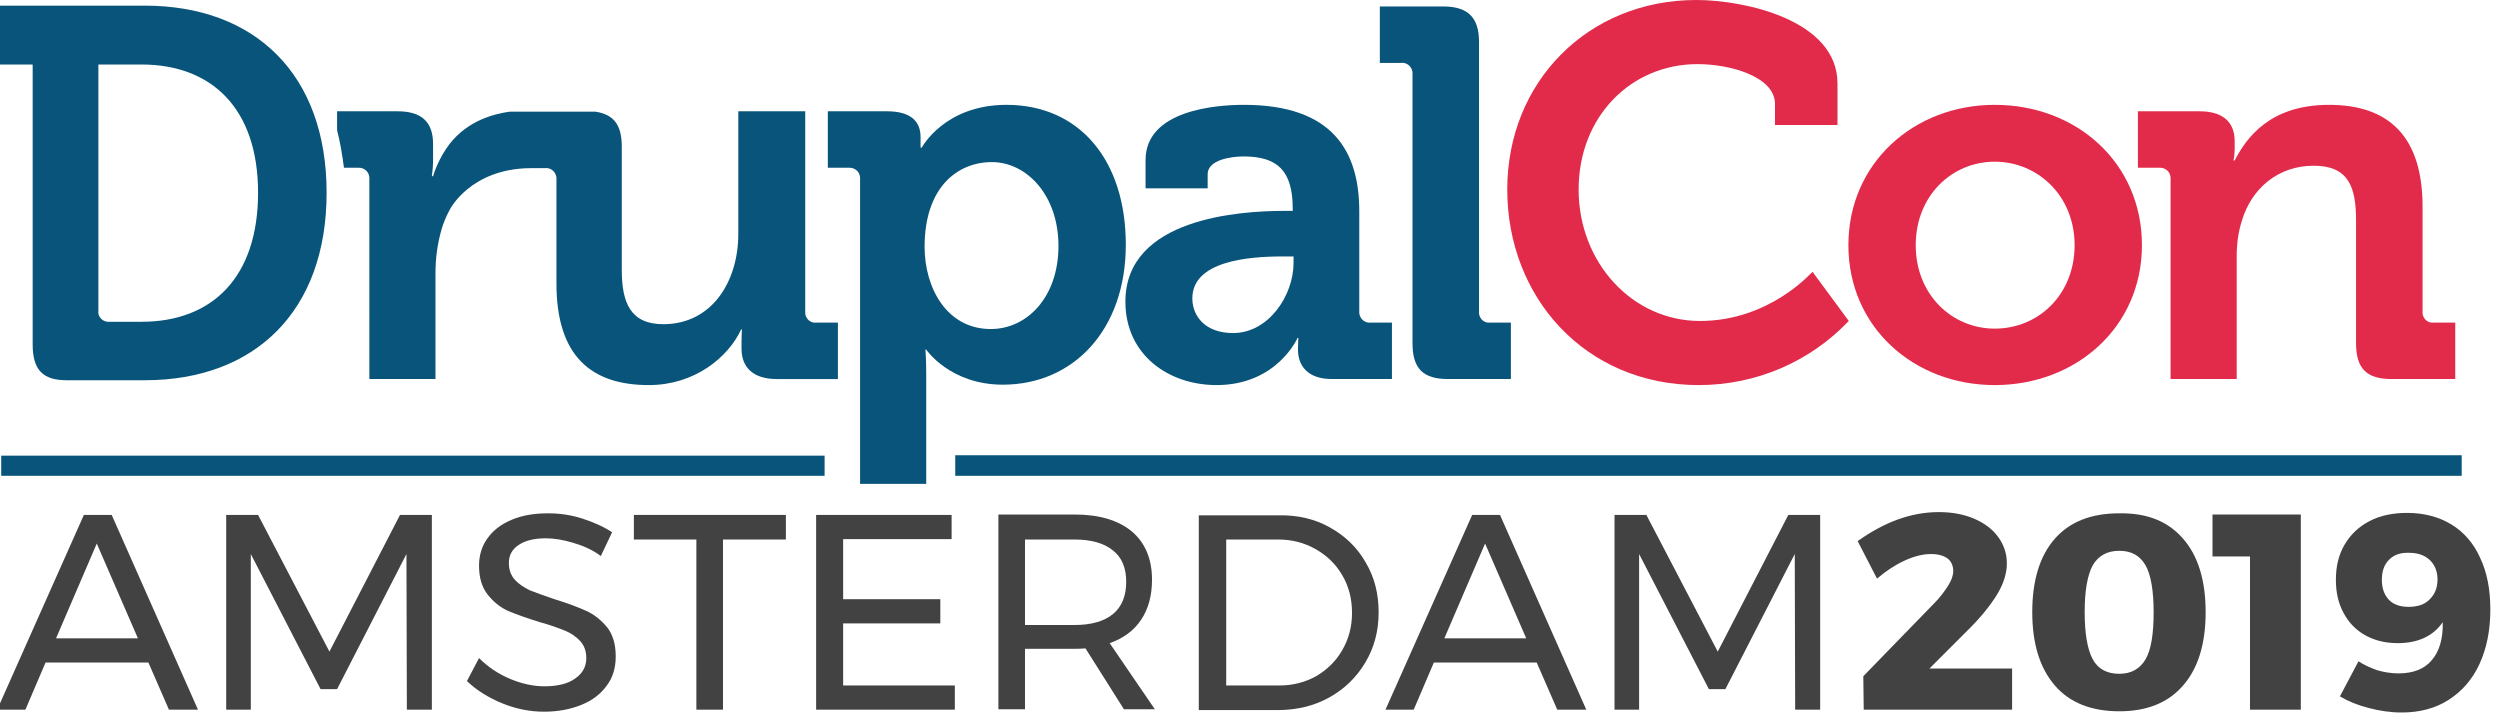
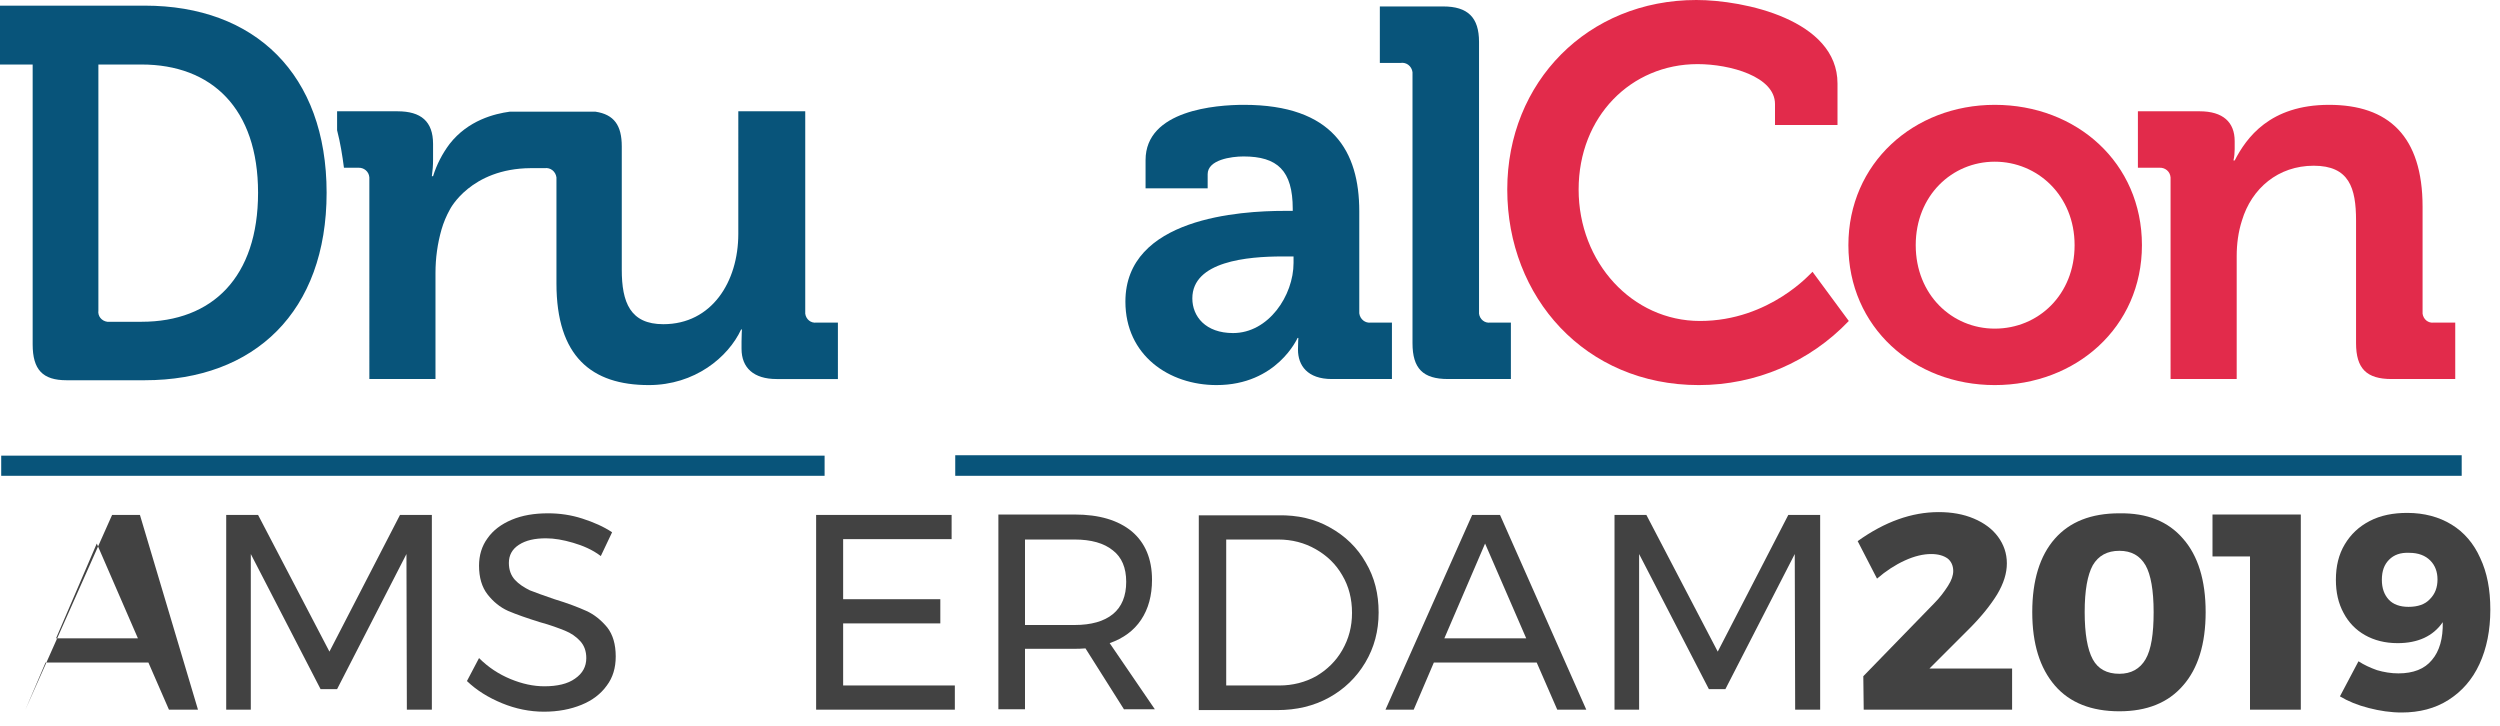
<svg xmlns="http://www.w3.org/2000/svg" version="1.1" id="Livello_1" x="0px" y="0px" viewBox="0 0 620 180" style="enable-background:new 0 0 620 180;" xml:space="preserve">
  <style type="text/css">
	.st0{display:none;}
	.st1{display:inline;}
	.st2{fill:#424242;stroke:#424242;stroke-width:5;stroke-miterlimit:10;}
	.st3{fill:#08547A;}
	.st4{fill:#E22B4B;}
	.st5{fill:#424242;stroke:#424242;stroke-miterlimit:10;}
	.st6{fill:none;}
	.st7{enable-background:new    ;}
	.st8{fill:#424242;}
</style>
  <g class="st0">
    <g class="st1">
-       <path class="st2" d="M40.2,199.3c3.5,4,5.2,9.4,5.2,16.1c0,6.8-1.7,12.1-5.2,16.1s-8.2,6-14.2,6c-6.1,0-10.8-2-14.2-6    s-5.2-9.4-5.2-16.1c0-6.8,1.7-12.2,5.2-16.2s8.2-6,14.2-6C32,193.4,36.7,195.4,40.2,199.3z M15.8,202.9c-2.5,3.1-3.8,7.3-3.8,12.6    c0,5.2,1.2,9.4,3.7,12.6s5.9,4.7,10.3,4.7c4.3,0,7.7-1.6,10.2-4.7s3.7-7.3,3.7-12.6s-1.2-9.5-3.8-12.6s-5.9-4.7-10.2-4.7    C21.7,198.2,18.3,199.8,15.8,202.9z" />
      <path class="st2" d="M57.9,231.7c-3.3-4-5-9.4-5-16.2s1.7-12.2,5-16.2s7.9-5.9,13.6-5.9c4.5,0,8.3,1.3,11.4,3.8s5.1,5.8,5.7,9.9    h-5.4c-0.7-2.7-2.1-4.9-4.2-6.5s-4.6-2.4-7.5-2.4c-4.1,0-7.3,1.6-9.7,4.7c-2.4,3.1-3.6,7.3-3.6,12.6s1.2,9.5,3.6,12.6    s5.6,4.7,9.7,4.7c2.9,0,5.5-0.7,7.6-2.1s3.5-3.3,4.1-5.8h5.4c-0.7,3.9-2.6,7-5.7,9.3s-6.9,3.5-11.4,3.5    C65.8,237.6,61.2,235.6,57.9,231.7z" />
      <path class="st2" d="M113.7,236.6c-1.1,0-1.9,0-2.6,0s-1.6,0-2.6,0v-37.5H94.8v-4.7h32.5v4.7h-13.6    C113.7,199.1,113.7,236.6,113.7,236.6z" />
      <path class="st2" d="M155.4,197c2.6-2.4,5.9-3.6,10-3.6c3.7,0,6.8,1.1,9.3,3.4s3.8,5.1,3.8,8.5c0,2.4-0.7,4.8-2,7    s-3.9,5.3-7.7,9.3l-9.6,9.9v0.5h20v4.7h-27.4V233l14.3-15.5c2.7-2.9,4.5-5.1,5.5-6.7s1.5-3.2,1.5-5.1c0-2.2-0.7-4.1-2.1-5.6    s-3.4-2.2-5.9-2.2s-4.6,0.8-6.1,2.3s-2.3,3.5-2.3,6h-5.1C151.5,202.5,152.8,199.4,155.4,197z" />
      <path class="st2" d="M191.5,234.2c-2.8-2.3-4.3-5.2-4.3-8.9c0-2.8,0.8-5.1,2.4-7.1s3.7-3.2,6.4-3.7V214c-2.1-0.6-3.9-1.7-5.1-3.4    s-1.9-3.7-1.9-6c0-3.3,1.3-6,3.8-8.1s5.8-3.2,9.7-3.2c4,0,7.2,1.1,9.7,3.2s3.8,4.8,3.8,8.1c0,2.3-0.6,4.3-1.9,6s-3,2.8-5.2,3.4    v0.5c2.7,0.5,4.8,1.7,6.4,3.7s2.4,4.3,2.4,7.1c0,3.6-1.4,6.6-4.2,8.9s-6.5,3.4-11,3.4C198,237.6,194.3,236.5,191.5,234.2z     M209.6,230.8c1.8-1.5,2.8-3.5,2.8-5.9s-0.9-4.4-2.8-5.9s-4.2-2.3-7.1-2.3s-5.3,0.8-7.1,2.3s-2.8,3.5-2.8,5.9s0.9,4.4,2.8,5.9    s4.2,2.3,7.1,2.3S207.7,232.4,209.6,230.8z M208.5,210.3c1.5-1.3,2.3-3.1,2.3-5.2c0-2.2-0.8-3.9-2.3-5.3s-3.5-2-6-2s-4.5,0.7-6,2    s-2.3,3.1-2.3,5.3c0,2.1,0.8,3.9,2.3,5.2s3.5,2,6,2C204.9,212.3,206.9,211.7,208.5,210.3z" />
      <path class="st2" d="M245.3,222c-3.9,0-7.1,0-9.6,0s-5.7,0-9.6,0v-4.8h19.2L245.3,222L245.3,222z" />
-       <path class="st2" d="M263.5,217.2c0-1.5,0-3,0-4.5h5c2.4,0,4.4-0.7,6-2.1s2.3-3.2,2.3-5.4c0-2-0.7-3.7-2.1-5.1s-3.4-2.1-6-2.1    c-2.5,0-4.6,0.6-6.2,1.9s-2.5,3.1-2.7,5.5h-5.1c0.3-3.4,1.7-6.3,4.2-8.6s5.9-3.4,10.2-3.4c4.2,0,7.4,1.1,9.7,3.4s3.4,4.9,3.4,7.8    c0,2.5-0.7,4.6-2.2,6.3s-3.2,2.8-5.4,3.4v0.5c2.7,0.4,4.9,1.5,6.6,3.4s2.5,4.2,2.5,7.1c0,3.5-1.4,6.5-4.3,8.8s-6.4,3.5-10.6,3.5    c-4.3,0-7.8-1.1-10.5-3.3c-2.7-2.2-4.2-5-4.4-8.6h5.1c0.2,2.2,1.2,4,3,5.3s4,2,6.7,2c2.8,0,5.1-0.7,6.9-2.2s2.7-3.4,2.7-5.7    c0-2.4-0.9-4.4-2.6-5.8s-4.1-2.1-7-2.1L263.5,217.2L263.5,217.2z" />
      <path class="st2" d="M302.3,236.6c0-3.5,0-6.7,0-9.4s0-5.7,0-8.8s0-6,0-8.8s0-5.9,0-9.4h-0.5c-2.2,1.6-4,2.9-5.4,3.9    s-3.2,2.3-5.4,3.9v-5.6c2.3-1.6,4.1-3,5.6-4s3.4-2.4,5.6-4h5.2v42.3L302.3,236.6L302.3,236.6z" />
    </g>
  </g>
  <g>
    <g>
      <rect x="0.3" y="113" class="st3" width="204.2" height="5" />
      <rect x="236.9" y="112.9" class="st3" width="373.6" height="5.1" />
      <path class="st3" d="M8.1,16H0V1.4h35.9c27.3,0,45.1,17,45.1,46.4S63.2,94.3,35.9,94.3H16.5c-5.9,0-8.4-2.6-8.4-8.9V16z     M27.1,79.8h8c17.6,0,28.9-11.1,28.9-32S52.5,16,35.1,16H24.4v61c-0.2,1.4,0.8,2.6,2.2,2.8C26.7,79.8,26.9,79.8,27.1,79.8z" />
-       <path class="st3" d="M249.6,26c-15.4,0-21,10.6-21,10.6h-0.3V34c0-3.7-2.2-6.4-8.3-6.4h-14.7v14h5.2c1.4-0.1,2.7,0.9,2.8,2.4    c0,0.2,0,0.4,0,0.5V120h16.4V92.4c0-3.4-0.2-5.7-0.2-5.7h0.2c0,0,5.9,8.7,19,8.7c17.5,0,30.5-13.6,30.5-34.7S267.6,26,249.6,26z     M245.7,81.6c-10.9,0-16.4-10.2-16.4-20.4c0-14.7,8.1-21,16.7-21c8.6,0,16.5,8.2,16.5,20.8S254.8,81.6,245.7,81.6z" />
      <path class="st3" d="M337.1,77.2V52.4c0-14.8-6.5-26.4-28.6-26.4c-6.9,0-24.4,1.3-24.4,13.7v7h15.4v-3.5c0-3.6,5.9-4.4,8.9-4.4    c8.4,0,12.2,3.5,12.2,13v0.5h-2.1c-10.8,0-39.4,1.7-39.4,22.5c0,13.3,10.8,20.7,22.6,20.7c15,0,20.1-11.7,20.1-11.7h0.2    c0,0-0.1,1.2-0.1,2.9c0,3.9,2.3,7.3,8.4,7.3h14.9V80H340c-1.4,0.2-2.7-0.8-2.9-2.3C337.1,77.5,337.1,77.3,337.1,77.2z M320.8,65.2    c0,8.1-6.2,17.4-15,17.4c-6.8,0-10.1-4.1-10.1-8.6c0-9.2,13.7-10.4,22.3-10.4h2.8L320.8,65.2L320.8,65.2z" />
      <path class="st3" d="M366.8,77.2V10.4c0-6.1-2.8-8.8-8.9-8.8h-15.7v14h5.2c1.4-0.2,2.7,0.8,2.9,2.3c0,0.2,0,0.4,0,0.6v66.6    c0,6.3,2.6,8.9,8.8,8.9h15.6V80h-5.1c-1.4,0.2-2.6-0.8-2.8-2.2C366.8,77.6,366.8,77.4,366.8,77.2z" />
      <path class="st4" d="M421.6,79.6c-16.8,0-30.1-14.5-30.1-32.6s13-31.1,29.5-31.1c8.1,0,19.2,3.1,19.2,9.9V31h15.5V20.7    c0-15.8-23.2-20.7-35-20.7c-26.9,0-46.9,20.3-46.9,47s19.3,48.5,47.5,48.5c14.1,0,27.5-5.7,37.2-15.9l-9-12.2    C449.4,67.4,439,79.6,421.6,79.6z" />
      <path class="st4" d="M494.7,26c-20.1,0-36.3,14.5-36.3,34.8s16.2,34.7,36.3,34.7s36.5-14.3,36.5-34.7S515,26,494.7,26z     M494.7,81.5c-10.6,0-19.6-8.4-19.6-20.7s9-20.7,19.6-20.7s19.8,8.4,19.8,20.7S505.5,81.5,494.7,81.5z" />
      <path class="st4" d="M603.6,80c-1.4,0.2-2.6-0.8-2.8-2.2c0-0.2,0-0.4,0-0.6V51.3c0-17.6-8.5-25.3-23.2-25.3s-20.5,8.2-23.4,13.8    h-0.3c0.2-0.9,0.3-1.9,0.3-2.8v-2c0-4.7-2.9-7.4-8.7-7.4h-15.3v14h5.3c1.4-0.1,2.7,0.9,2.8,2.4c0,0.2,0,0.4,0,0.5V94h16.4V63.5    c0-3,0.4-6,1.3-8.8c2.4-8,9-13.6,17.8-13.6s10.5,5.5,10.5,13.6v30.4c0,6.3,2.6,8.9,8.8,8.9h15.8V80H603.6z" />
      <path class="st3" d="M202.5,80c-1.4,0.2-2.6-0.8-2.8-2.2c0-0.2,0-0.4,0-0.6V27.6h-16.6V58c0,11.9-6.6,22.4-18.6,22.4    c-8.2,0-10.3-5.4-10.3-13.5V36.3c0-5.2-1.9-7.9-6.5-8.6h-21.3c-3.7,0.5-10.3,2.1-14.9,8c-1.8,2.4-3.2,5.1-4.1,8h-0.3    c0.2-1.4,0.3-2.7,0.3-4.1v-3.9c0-5.6-3-8.1-8.8-8.1h-15v4.7c0.8,3.1,1.3,6.2,1.7,9.3h3.5c1.4-0.1,2.7,0.9,2.8,2.4    c0,0.2,0,0.4,0,0.5V94H108V67.7c0-3.7,0.5-7.3,1.5-10.8c0.5-1.7,1.2-3.4,2.1-5l0,0c0,0,5.1-10.1,20-10.2h3.5    c1.4-0.2,2.7,0.8,2.9,2.3c0,0.2,0,0.4,0,0.6v25.7c0,18.1,8.7,25.2,22.9,25.2c11.4,0,19.7-6.9,22.9-13.8h0.2c0,0-0.1,1.5-0.1,3v1.8    c0,4.7,3,7.5,8.7,7.5h15.2V80H202.5z" />
    </g>
    <g class="st0">
      <g class="st1">
        <path class="st5" d="M41.4,177.2c-1-2.9-1.9-5.3-2.5-7.3s-1.5-4.3-2.5-7.3H16.1L11,177.1H4.4l18.7-50.7h6.3l18.7,50.7L41.4,177.2     L41.4,177.2z M26,134.7c-1.1,3-2,5.7-2.8,7.9s-1.6,4.5-2.4,6.8s-1.7,4.9-2.8,7.9h16.5l-7.9-22.6L26,134.7L26,134.7z" />
        <path class="st5" d="M107,177.2c-1.2,0-2.2,0-3,0s-1.8,0-3,0v-38.7h-0.4l-16,38.7h-5.3l-16-38.7h-0.4v38.7H57v-50.7h7.3     l17.4,42.3h0.6l17.4-42.3h7.3C107,126.5,107,177.2,107,177.2z" />
        <path class="st5" d="M117.5,163.9c1.3,0,2.4,0,3.2,0s1.9,0,3.2,0c0.4,2.6,1.8,4.8,4.1,6.3s5.3,2.4,8.9,2.4c3.4,0,6.3-0.8,8.5-2.5     s3.4-3.7,3.4-6.2c0-2.2-0.8-3.9-2.5-5.4s-4.2-2.6-7.7-3.4l-6.5-1.7c-4.6-1.2-7.9-2.8-10-5s-3.1-5.1-3.1-8.7     c0-4.3,1.6-7.8,4.9-10.5s7.6-4,13-4c4.9,0,9,1.3,12.3,3.9s5.1,6,5.3,10.1h-6.4c-0.4-2.6-1.7-4.6-3.7-6.1s-4.6-2.2-7.8-2.2     c-3.4,0-6.1,0.8-8.1,2.3s-3.1,3.6-3.1,6.2c0,2,0.8,3.6,2.3,4.9c1.5,1.3,4,2.3,7.5,3.2l5.3,1.4c5.2,1.3,9,3.1,11.3,5.3     s3.4,5.2,3.4,8.9c0,4.7-1.7,8.4-5.1,11.1s-8,4.1-13.8,4.1c-5.4,0-9.8-1.3-13.2-3.9S117.8,168.3,117.5,163.9z" />
        <path class="st5" d="M185.3,177.2c-1.3,0-2.3,0-3.2,0s-1.9,0-3.2,0v-45h-16.3v-5.7h39v5.7h-16.3V177.2z" />
        <path class="st5" d="M242.8,171.5c0,1.1,0,2.1,0,2.8s0,1.7,0,2.8h-31.4v-50.7h31.4v5.7h-25.1v16.3h23.8v5.6h-23.8v17.4     L242.8,171.5L242.8,171.5z" />
        <path class="st5" d="M260.6,157.1c0,4,0,7.4,0,10s0,6,0,10h-6.3v-50.7h19.4c4.9,0,8.8,1.4,11.8,4.1c3,2.7,4.4,6.4,4.4,11     c0,3.5-0.9,6.6-2.7,9.2s-4.3,4.4-7.5,5.4l11.7,21.1H284l-10.9-20.1H260.6z M260.6,132.1c0,2.6,0,4.9,0,6.8s0,3.8,0,5.8     s0,4.2,0,6.8h12.5c3.3,0,5.8-0.8,7.5-2.5s2.7-4.1,2.7-7.2c0-3-0.9-5.4-2.8-7.1s-4.4-2.6-7.7-2.6H260.6z" />
        <path class="st5" d="M301.3,126.5c3.5,0,6.4,0,8.7,0s5.2,0,8.7,0c7.5,0,13.4,2.2,17.6,6.7s6.3,10.7,6.3,18.7s-2.1,14.2-6.3,18.7     s-10.1,6.7-17.6,6.7h-17.4L301.3,126.5L301.3,126.5z M307.7,132.2c0,3.8,0,7.2,0,10.2s0,6.2,0,9.5s0,6.5,0,9.5s0,6.4,0,10.2h10.7     c5.7,0,10.1-1.7,13.2-5.2s4.7-8.3,4.7-14.4c0-6.2-1.6-11.1-4.7-14.5s-7.5-5.2-13.2-5.2h-10.7V132.2z" />
        <path class="st5" d="M386.6,177.2c-1-2.9-1.9-5.3-2.5-7.3s-1.5-4.3-2.5-7.3h-20.2l-5.1,14.5h-6.6l18.7-50.7h6.3l18.7,50.7h-6.8     V177.2z M371.2,134.7c-1.1,3-2,5.7-2.8,7.9s-1.6,4.5-2.4,6.8s-1.7,4.9-2.8,7.9h16.5l-7.9-22.6L371.2,134.7L371.2,134.7z" />
        <path class="st5" d="M452.2,177.2c-1.2,0-2.2,0-3,0s-1.8,0-3,0v-38.7h-0.4l-16,38.7h-5.3l-16-38.7h-0.4v38.7h-5.9v-50.7h7.3     l17.4,42.3h0.6l17.4-42.3h7.3V177.2z" />
      </g>
    </g>
    <g class="st0">
      <g class="st1">
        <path class="st2" d="M485.1,129.7c3.1-2.9,7.1-4.4,12-4.4c4.4,0,8.1,1.3,11.1,4c3,2.7,4.5,6.1,4.5,10.2c0,2.9-0.8,5.7-2.4,8.4     s-4.7,6.4-9.3,11.1l-11.5,12v0.6h24v5.7h-32.8v-4.4l17.2-18.6c3.2-3.5,5.4-6.2,6.6-8s1.8-3.9,1.8-6.1c0-2.7-0.8-4.9-2.5-6.7     s-4-2.7-7-2.7s-5.5,0.9-7.3,2.7s-2.8,4.2-2.8,7.2h-6.1C480.4,136.4,482,132.6,485.1,129.7z" />
        <path class="st2" d="M528,171.5c-3.1-4.6-4.7-11.2-4.7-19.6c0-8.4,1.6-14.9,4.7-19.5s7.6-7,13.3-7c5.6,0,10,2.3,13.2,7     s4.7,11.2,4.7,19.6s-1.6,14.9-4.7,19.5s-7.5,6.9-13.2,6.9C535.5,178.5,531.1,176.2,528,171.5z M549.9,167.5c2-3.6,3-8.8,3-15.6     c0-6.7-1-11.9-3-15.5s-4.9-5.4-8.6-5.4s-6.6,1.8-8.6,5.5s-3,8.8-3,15.5c0,6.8,1,12,3,15.6s4.9,5.4,8.6,5.4     S547.9,171.2,549.9,167.5z" />
        <path class="st2" d="M581.7,177.3c0-4.2,0-8,0-11.3s0-6.8,0-10.5s0-7.2,0-10.5s0-7.1,0-11.3h-0.6c-2.6,1.9-4.8,3.4-6.5,4.7     s-3.8,2.8-6.5,4.7v-6.7c2.7-1.9,5-3.6,6.8-4.9s4-2.9,6.8-4.9h6.3v50.7H581.7z" />
        <path class="st2" d="M608.4,175c-3-2.3-4.9-5.5-5.7-9.5h6.5c0.7,2.3,1.9,4.1,3.7,5.4s4,2,6.5,2c4.1,0,7.3-1.8,9.6-5.3     s3.5-8.7,3.7-15.5h-0.6c-1.2,2.5-3,4.4-5.4,5.7s-5.1,2.1-8.1,2.1c-4.8,0-8.8-1.6-12-4.8s-4.7-7.3-4.7-12.2c0-5.1,1.7-9.3,5-12.6     s7.6-4.9,12.8-4.9c5.5,0,10,2.1,13.6,6.4s5.4,10.7,5.4,19.3c0,8.7-1.7,15.5-5.1,20.2s-8.2,7.2-14.4,7.2     C615,178.5,611.4,177.3,608.4,175z M628,151.1c2.2-2.2,3.3-4.9,3.3-8.3c0-3.4-1.1-6.2-3.3-8.5s-4.9-3.4-8.2-3.4s-6,1.1-8.2,3.4     s-3.3,5-3.3,8.3c0,3.5,1.1,6.3,3.2,8.5s4.9,3.3,8.2,3.3S625.9,153.3,628,151.1z" />
      </g>
    </g>
  </g>
  <rect x="385" y="-290" class="st6" width="8" height="21" />
  <g class="st7">
-     <path class="st8" d="M41.9,176l-5.1-11.7H11.3l-5,11.7h-7l21.5-48.3h6.9L49.1,176H41.9z M13.9,158.3h20.3L24,134.8L13.9,158.3z" />
+     <path class="st8" d="M41.9,176l-5.1-11.7H11.3l-5,11.7l21.5-48.3h6.9L49.1,176H41.9z M13.9,158.3h20.3L24,134.8L13.9,158.3z" />
    <path class="st8" d="M56.1,127.7H64l17.7,33.9l17.5-33.9h7.9V176h-6.2l-0.1-38.6l-17.2,33.5h-4.1l-17.3-33.5V176h-6.1L56.1,127.7   L56.1,127.7z" />
    <path class="st8" d="M142.1,134.6c-2.4-0.7-4.6-1.1-6.7-1.1c-2.8,0-5,0.5-6.7,1.6s-2.5,2.6-2.5,4.5c0,1.7,0.5,3.1,1.5,4.2   c1,1.1,2.3,1.9,3.7,2.6c1.5,0.6,3.5,1.3,6.1,2.2c3.3,1,5.9,2,7.9,2.9s3.7,2.3,5.2,4.1c1.4,1.8,2.1,4.2,2.1,7.2   c0,2.8-0.7,5.2-2.2,7.2c-1.5,2.1-3.6,3.7-6.3,4.8s-5.8,1.7-9.3,1.7s-7-0.7-10.4-2.1c-3.4-1.4-6.3-3.2-8.7-5.5l3-5.7   c2.3,2.3,4.9,4,7.8,5.2s5.7,1.8,8.4,1.8c3.2,0,5.8-0.6,7.6-1.9c1.9-1.3,2.8-3,2.8-5.1c0-1.7-0.5-3.1-1.5-4.2c-1-1.1-2.3-2-3.8-2.6   s-3.6-1.4-6.2-2.1c-3.2-1-5.8-1.9-7.9-2.8c-2-0.9-3.7-2.3-5.1-4.1s-2.1-4.2-2.1-7.1c0-2.6,0.7-4.9,2.1-6.8c1.4-2,3.4-3.5,6-4.6   c2.6-1.1,5.6-1.6,9-1.6c2.9,0,5.7,0.4,8.5,1.3s5.3,2,7.4,3.4l-2.8,5.9C146.9,136.3,144.5,135.3,142.1,134.6z" />
-     <path class="st8" d="M157.2,127.7h37.7v6.1h-15.6V176h-6.6v-42.2h-15.5L157.2,127.7L157.2,127.7z" />
    <path class="st8" d="M202.5,127.7H236v6h-26.9v14.9h24.1v6h-24.1V170h27.7v6h-34.4v-48.3H202.5z" />
    <path class="st8" d="M278.8,176l-9.6-15.2c-1.1,0.1-2,0.1-2.7,0.1h-12.3v15h-6.6v-48.3h18.9c6.1,0,10.8,1.4,14.2,4.2   c3.3,2.8,5,6.8,5,12c0,3.9-0.9,7.2-2.7,9.9c-1.8,2.7-4.4,4.6-7.8,5.8l11.2,16.4h-7.6V176z M266.5,155c4.1,0,7.3-0.9,9.5-2.7   s3.3-4.5,3.3-8s-1.1-6.1-3.3-7.8c-2.2-1.8-5.4-2.7-9.5-2.7h-12.3V155H266.5z" />
    <path class="st8" d="M329.8,130.8c3.8,2.1,6.8,5,8.9,8.7c2.2,3.7,3.2,7.8,3.2,12.4c0,4.6-1.1,8.7-3.3,12.4c-2.2,3.7-5.2,6.6-9,8.7   c-3.8,2.1-8.1,3.1-12.8,3.1h-19.5v-48.3H317C321.8,127.7,326.1,128.7,329.8,130.8z M326.4,167.7c2.7-1.6,4.9-3.7,6.5-6.5   s2.4-5.8,2.4-9.2c0-3.5-0.8-6.6-2.4-9.3c-1.6-2.8-3.8-4.9-6.6-6.5c-2.8-1.6-5.9-2.4-9.3-2.4h-12.9V170h13.2   C320.6,170,323.7,169.2,326.4,167.7z" />
    <path class="st8" d="M386.2,176l-5.1-11.7h-25.5l-5,11.7h-7l21.5-48.3h6.9l21.4,48.3H386.2z M358.2,158.3h20.3l-10.2-23.5   L358.2,158.3z" />
    <path class="st8" d="M400.4,127.7h7.9l17.7,33.9l17.5-33.9h7.9V176h-6.2l-0.1-38.6l-17.2,33.5h-4.1l-17.3-33.5V176h-6.1   L400.4,127.7L400.4,127.7z" />
  </g>
  <g class="st7">
    <path class="st8" d="M499,165.9V176h-36.8l-0.1-8.3l17.6-18.1c1.4-1.4,2.5-2.9,3.4-4.3c0.9-1.4,1.3-2.6,1.3-3.7   c0-1.3-0.5-2.4-1.4-3.1c-1-0.7-2.3-1.1-4.1-1.1c-1.9,0-4.1,0.5-6.5,1.6s-4.7,2.6-6.9,4.5l-4.8-9.3c6.7-4.8,13.4-7.2,20.1-7.2   c3.2,0,6.1,0.5,8.7,1.6s4.6,2.6,6,4.5s2.2,4.1,2.2,6.6s-0.8,5-2.4,7.7c-1.6,2.6-3.9,5.5-6.9,8.5l-9.9,9.9H499V165.9z" />
    <path class="st8" d="M541.4,133.6c3.7,4.2,5.6,10.3,5.6,18.2s-1.9,14-5.6,18.2c-3.7,4.3-9,6.4-15.8,6.4c-6.9,0-12.3-2.1-16-6.4   c-3.7-4.3-5.6-10.3-5.6-18.2s1.9-14,5.6-18.2s9-6.3,16-6.3C532.5,127.2,537.7,129.3,541.4,133.6z M519,140.2c-1.3,2.4-2,6.2-2,11.6   c0,5.4,0.7,9.3,2,11.7s3.5,3.6,6.6,3.6c2.9,0,5.1-1.2,6.5-3.6c1.4-2.4,2-6.3,2-11.7s-0.7-9.3-2-11.6c-1.4-2.4-3.5-3.6-6.5-3.6   C522.6,136.6,520.4,137.8,519,140.2z" />
    <path class="st8" d="M548.7,127.6h21.9V176H558v-38h-9.3V127.6z" />
    <path class="st8" d="M589.5,166.2c1.7,0.5,3.5,0.8,5.3,0.8c3.7,0,6.5-1.1,8.3-3.3c1.9-2.2,2.8-5.4,2.7-9.4   c-2.4,3.5-6.2,5.2-11.2,5.2c-3.1,0-5.8-0.7-8.1-2s-4.1-3.2-5.3-5.5c-1.3-2.4-1.9-5.1-1.9-8.2c0-3.4,0.7-6.3,2.2-8.8   s3.5-4.4,6.2-5.8c2.7-1.4,5.8-2,9.3-2c4.2,0,7.9,1,11,2.9s5.5,4.7,7.1,8.3c1.7,3.6,2.5,7.8,2.5,12.8c0,5.1-0.9,9.6-2.7,13.5   s-4.4,6.8-7.7,8.9c-3.3,2.1-7.2,3.1-11.6,3.1c-2.7,0-5.4-0.4-8.1-1.1c-2.8-0.7-5.2-1.7-7.2-2.9l4.6-8.7   C586.3,164.9,587.8,165.6,589.5,166.2z M592.5,138.8c-1.2,1.2-1.8,2.8-1.8,5c0,2.1,0.6,3.7,1.7,4.9c1.1,1.2,2.8,1.8,4.9,1.8   c2.3,0,4.1-0.6,5.3-1.9c1.3-1.3,1.9-2.9,1.9-4.9c0-1.9-0.6-3.5-1.8-4.7s-2.9-1.9-5.2-1.9C595.3,137,593.7,137.6,592.5,138.8z" />
  </g>
</svg>